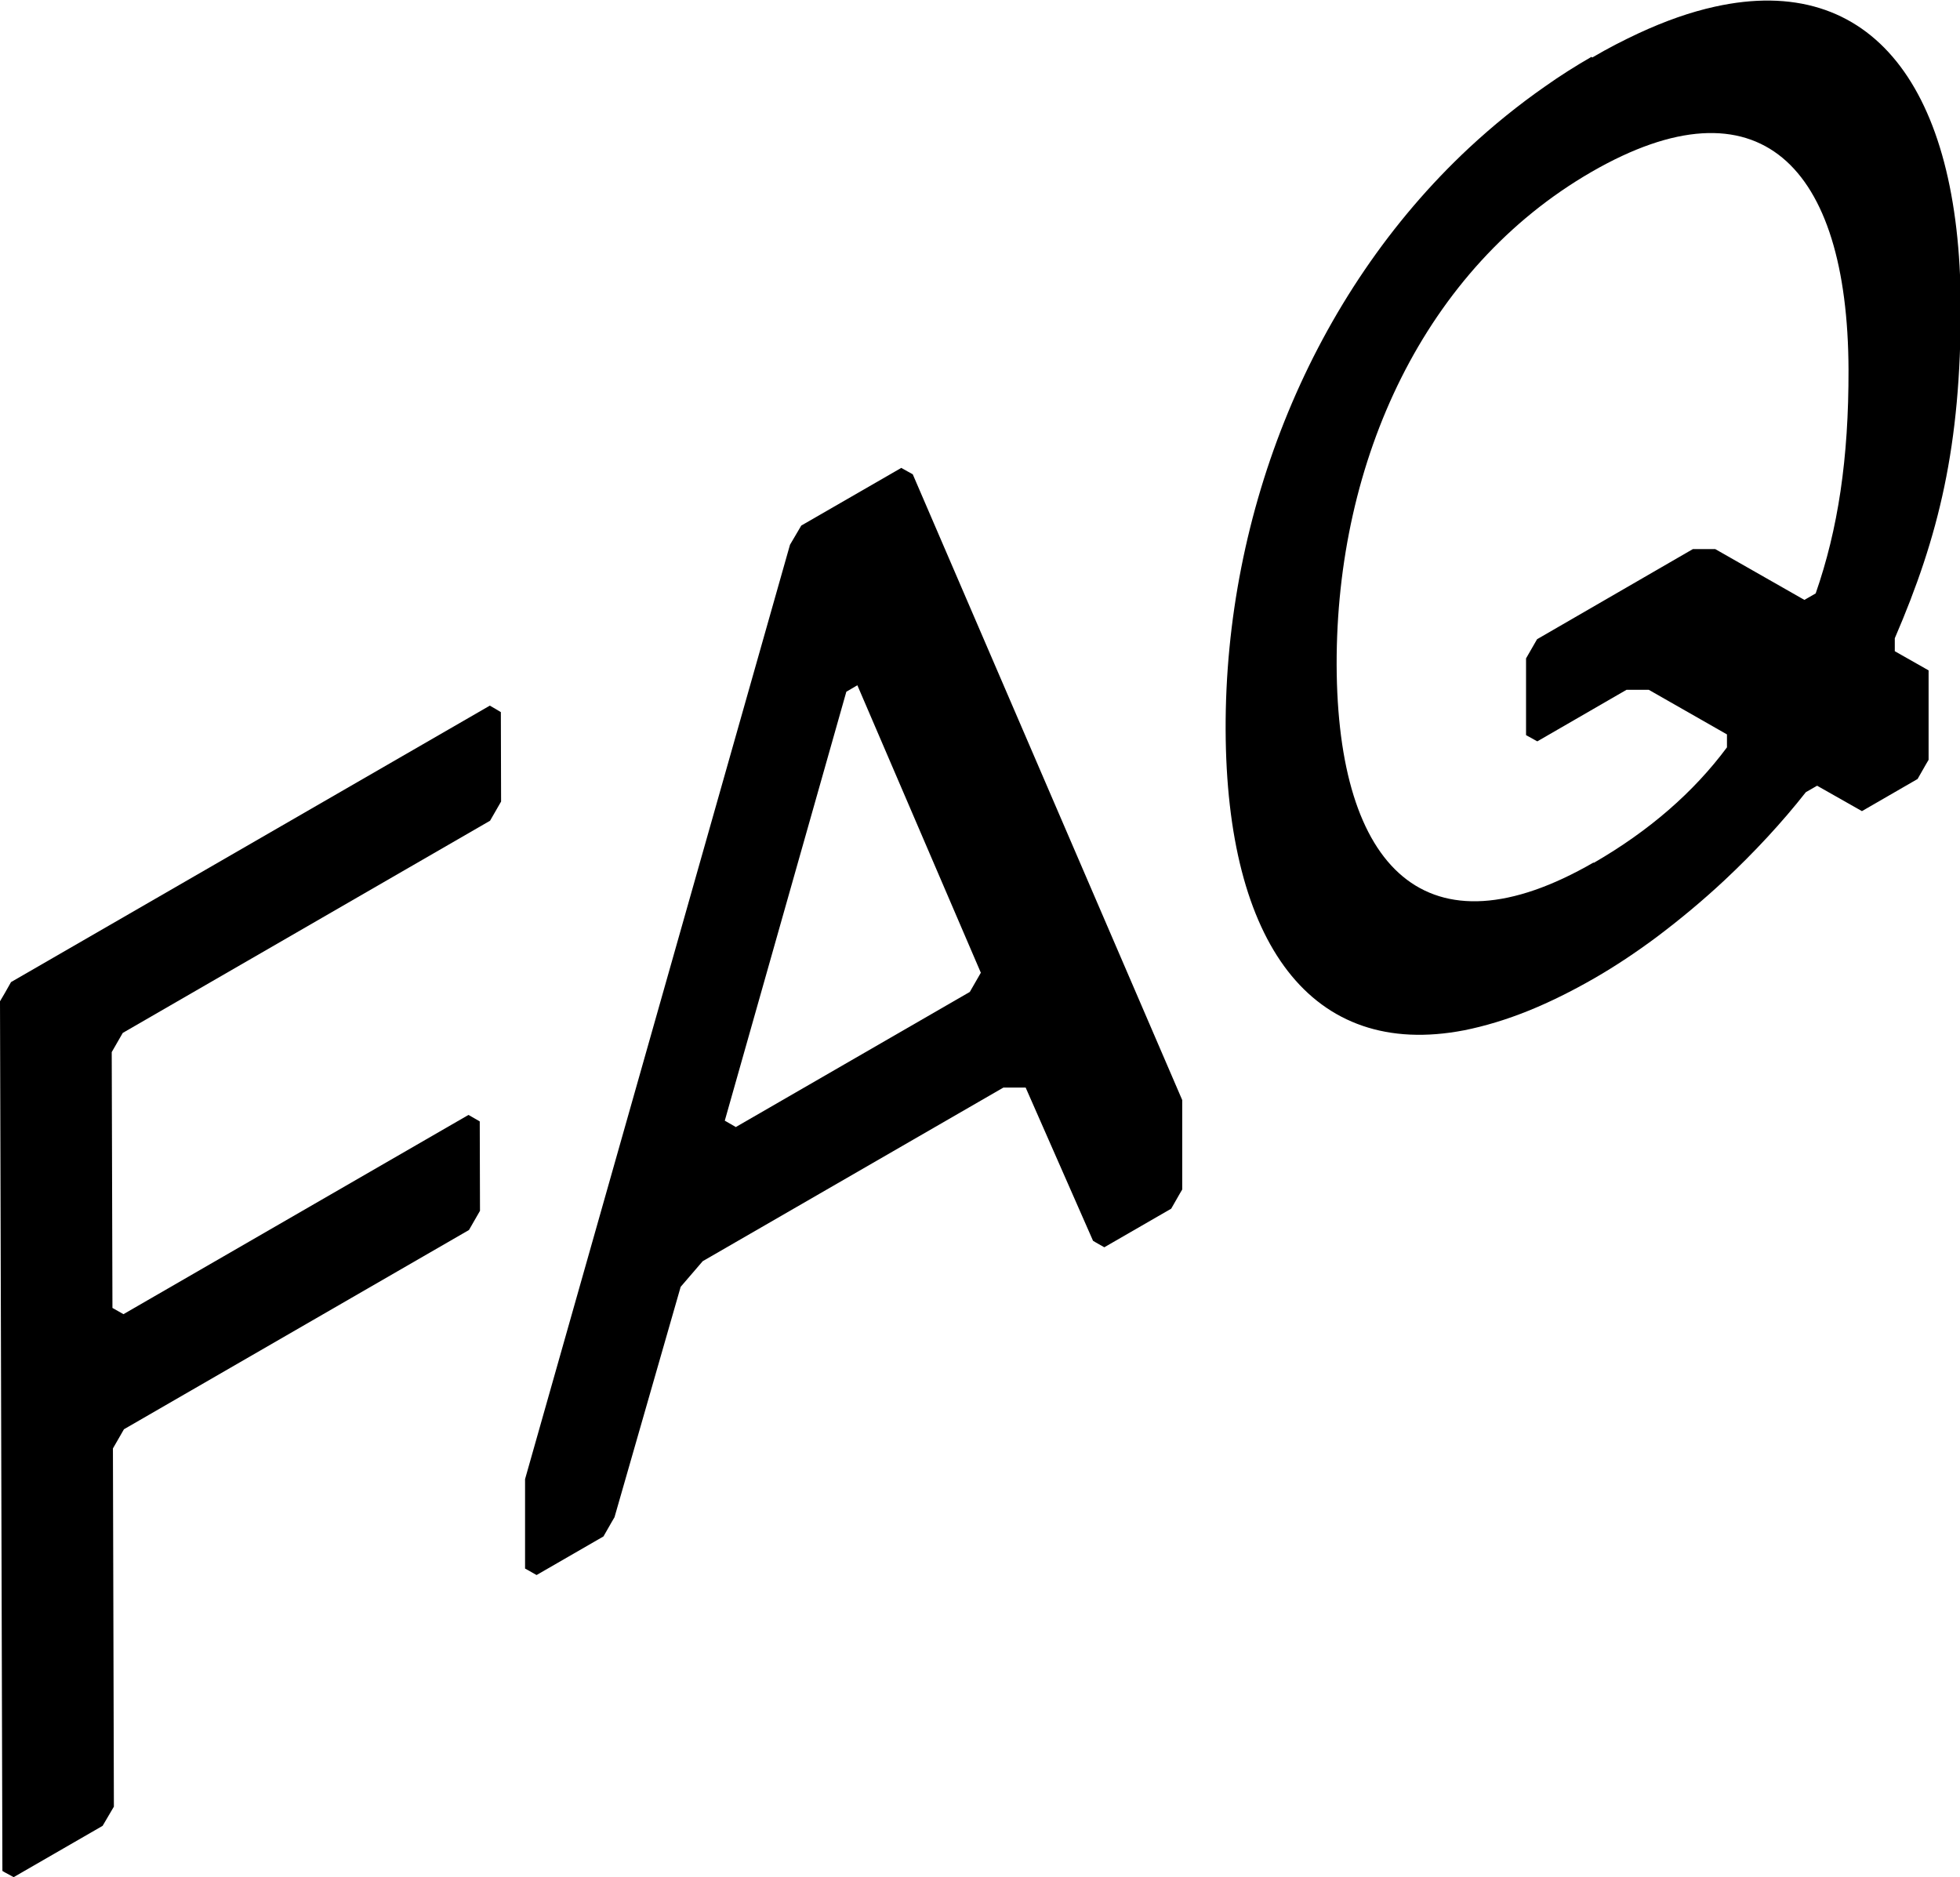
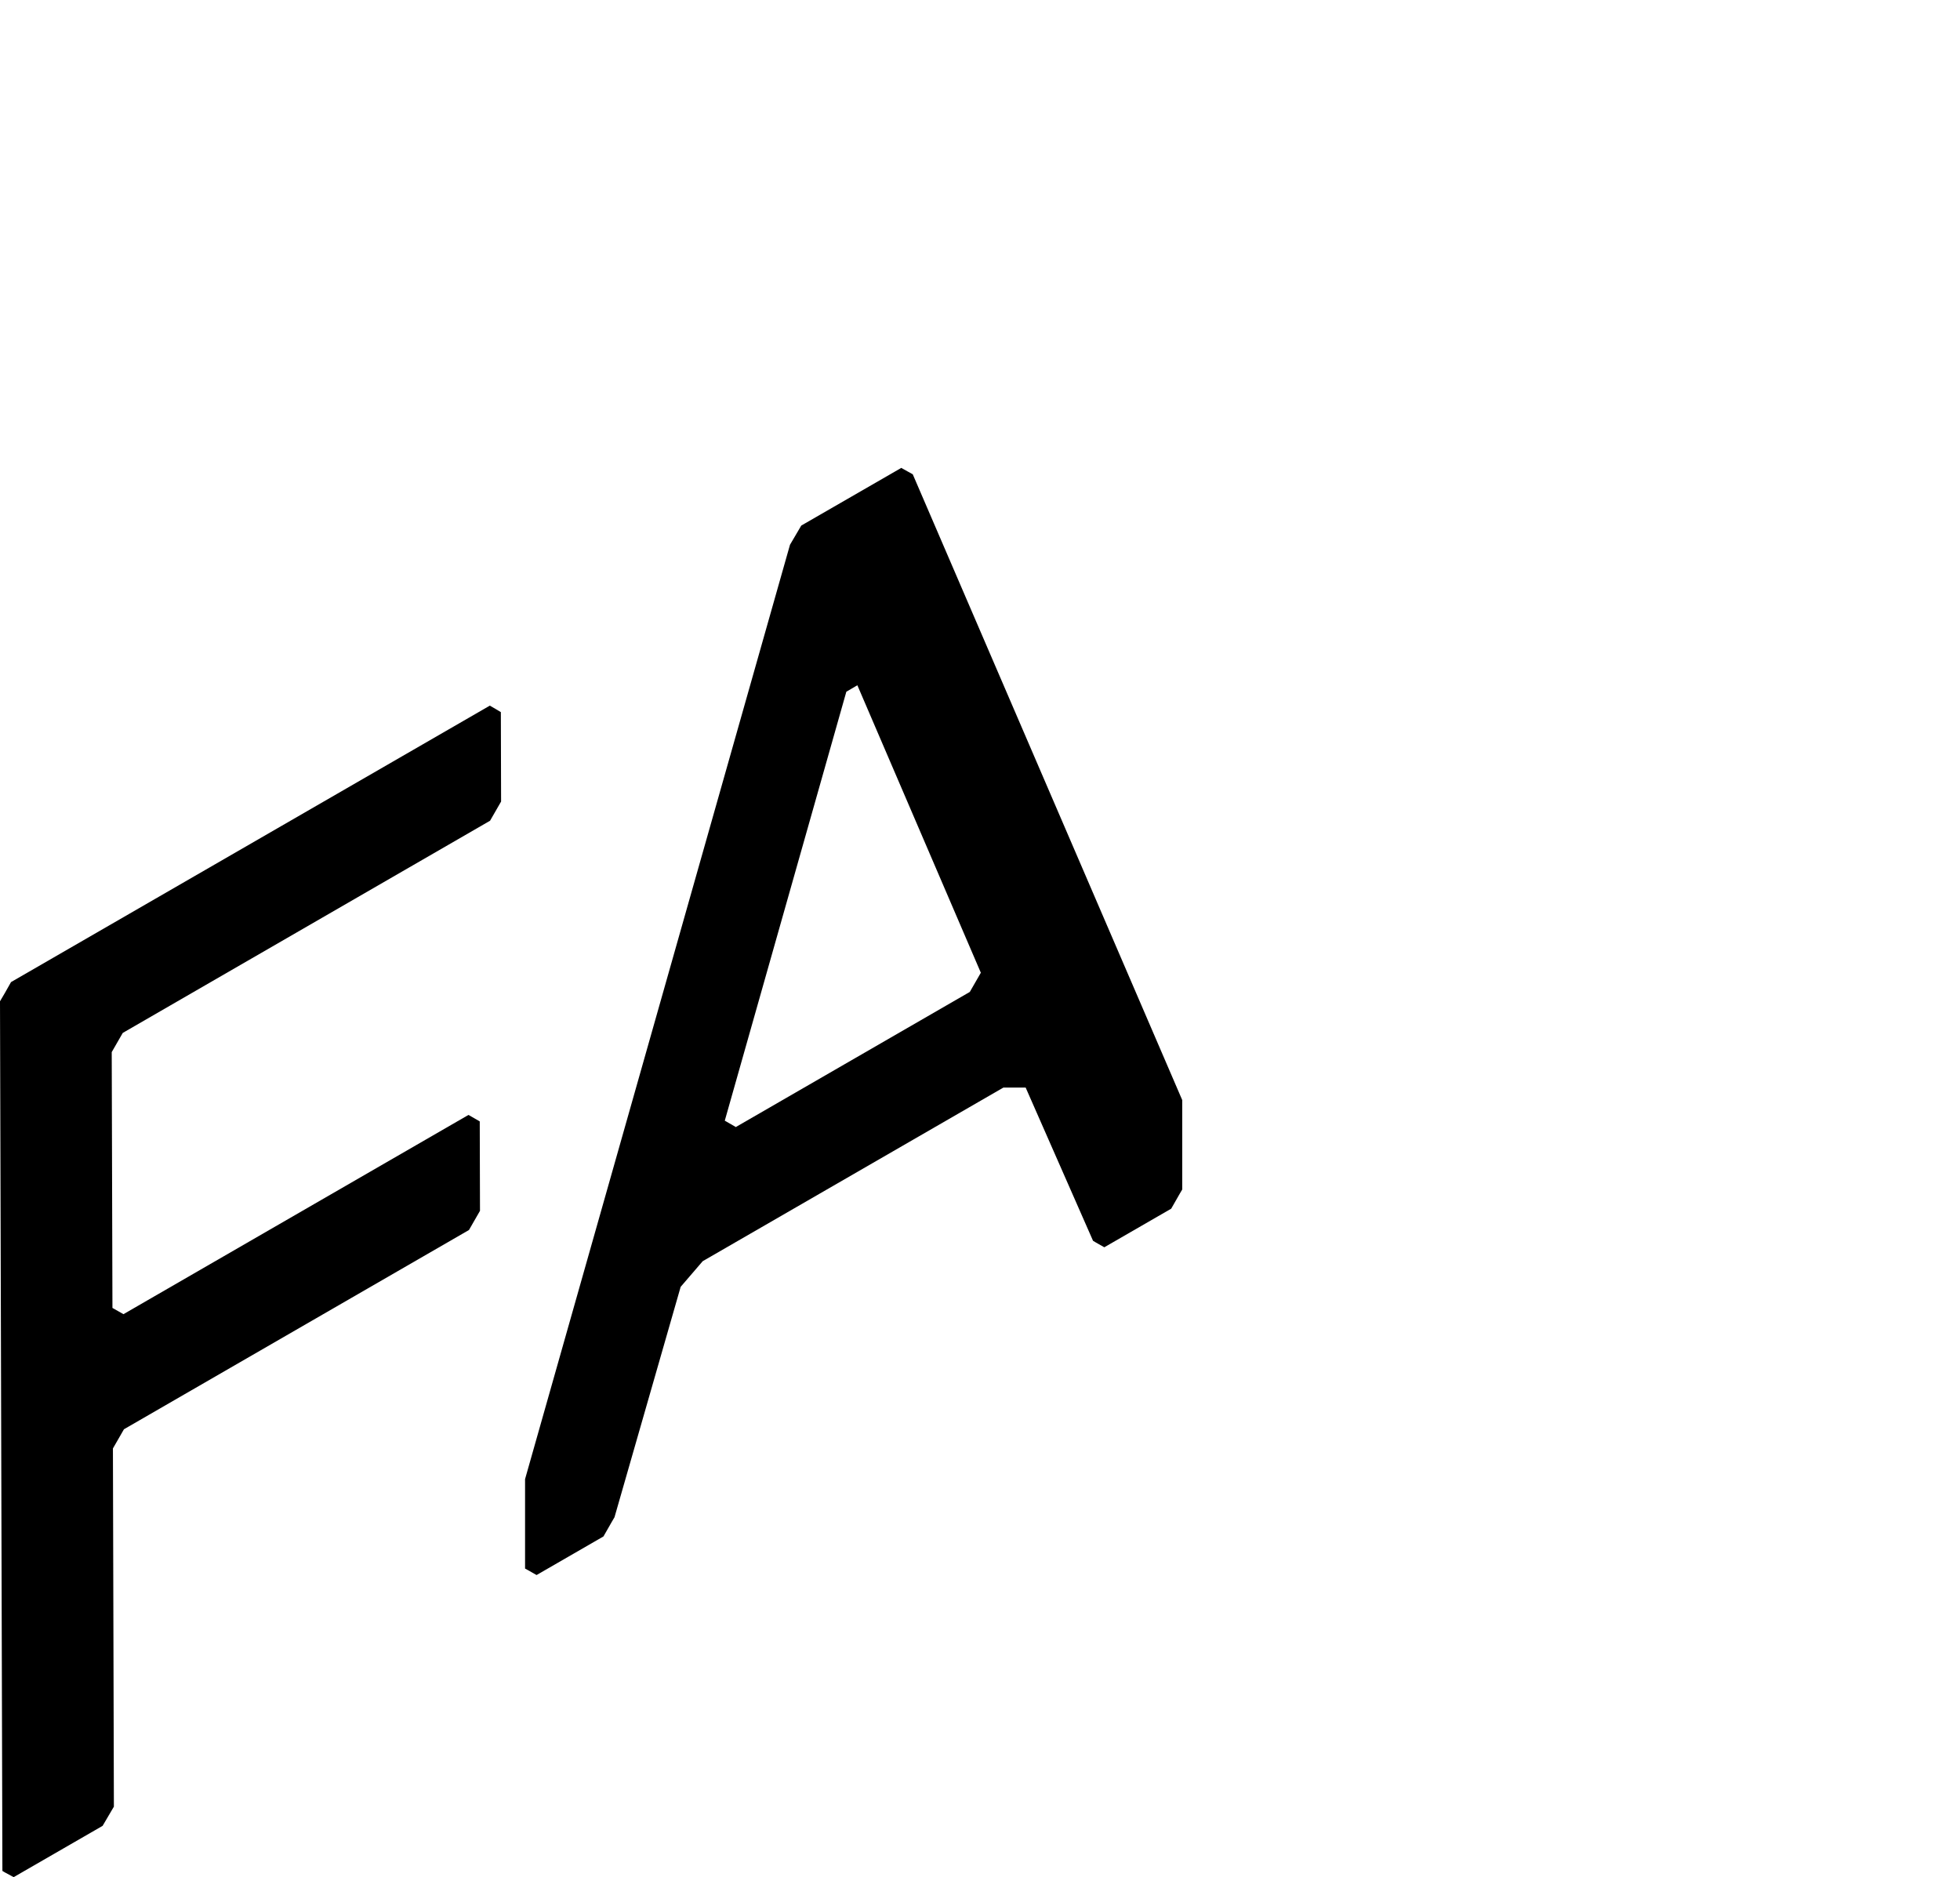
<svg xmlns="http://www.w3.org/2000/svg" id="b" data-name="レイヤー_2" width="81.75" height="78.29" viewBox="0 0 81.75 78.29">
  <g id="c" data-name="text">
    <g>
      <polyline points="20.43 29.43 .46 40.96 .2 41.42 0 41.76 .1 78.03 .2 78.09 .57 78.29 4.28 76.15 4.65 75.52 4.75 75.35 4.71 60.41 5.17 59.61 19.56 51.3 20.02 50.5 20.01 46.77 19.54 46.5 5.15 54.81 4.69 54.55 4.66 43.88 5.12 43.08 20.44 34.23 20.9 33.43 20.89 29.7 20.69 29.58 20.43 29.43" />
      <path d="M30.7,47.01l-.47-.27,5.07-17.89.46-.27,5.15,11.99-.46.8-9.75,5.63M37.6,19.51l-4.18,2.41-.27.46-.2.34-11.05,38.97v3.73s.11.06.11.06l.37.21,2.79-1.61.36-.63.1-.17,2.76-9.61.92-1.07,12.54-7.24h.93s2.81,6.39,2.81,6.39l.1.06.37.21,2.79-1.61.36-.63.1-.17v-3.73s-11.24-26.1-11.24-26.1l-.2-.11-.27-.15" />
-       <path d="M66.47,35.97c-6.96,4.02-10.69.29-10.72-8.24-.02-8.54,3.67-16.54,10.63-20.56,6.97-4.02,10.69-.3,10.72,8.24.01,3.73-.44,6.67-1.37,9.34l-.47.27-3.72-2.12h-.93s-6.5,3.76-6.5,3.76l-.46.8v3.2s.47.26.47.26l3.72-2.15h.93s3.26,1.86,3.26,1.86v.54c-1.39,1.87-3.24,3.48-5.56,4.82M66.38,2.37c-.66.38-1.31.79-1.93,1.23-1.12.78-2.18,1.64-3.18,2.57-6.55,6.11-10.18,15.19-10.15,24.26.03,8.92,3.58,13.77,9.95,12.54.85-.17,1.76-.44,2.72-.83.86-.35,1.77-.8,2.71-1.34.87-.5,1.74-1.08,2.6-1.72.97-.73,1.92-1.52,2.82-2.36,1.25-1.17,2.41-2.42,3.4-3.68l.47-.27,1.5.85.37.21,2.32-1.34.36-.63.1-.17v-3.73s-1.41-.8-1.41-.8v-.54c1.84-4.27,2.76-8.01,2.75-13.87-.03-9.07-3.69-13.93-10.26-12.47-1,.22-2.06.59-3.18,1.11-.62.29-1.27.62-1.93,1.01" />
    </g>
  </g>
</svg>